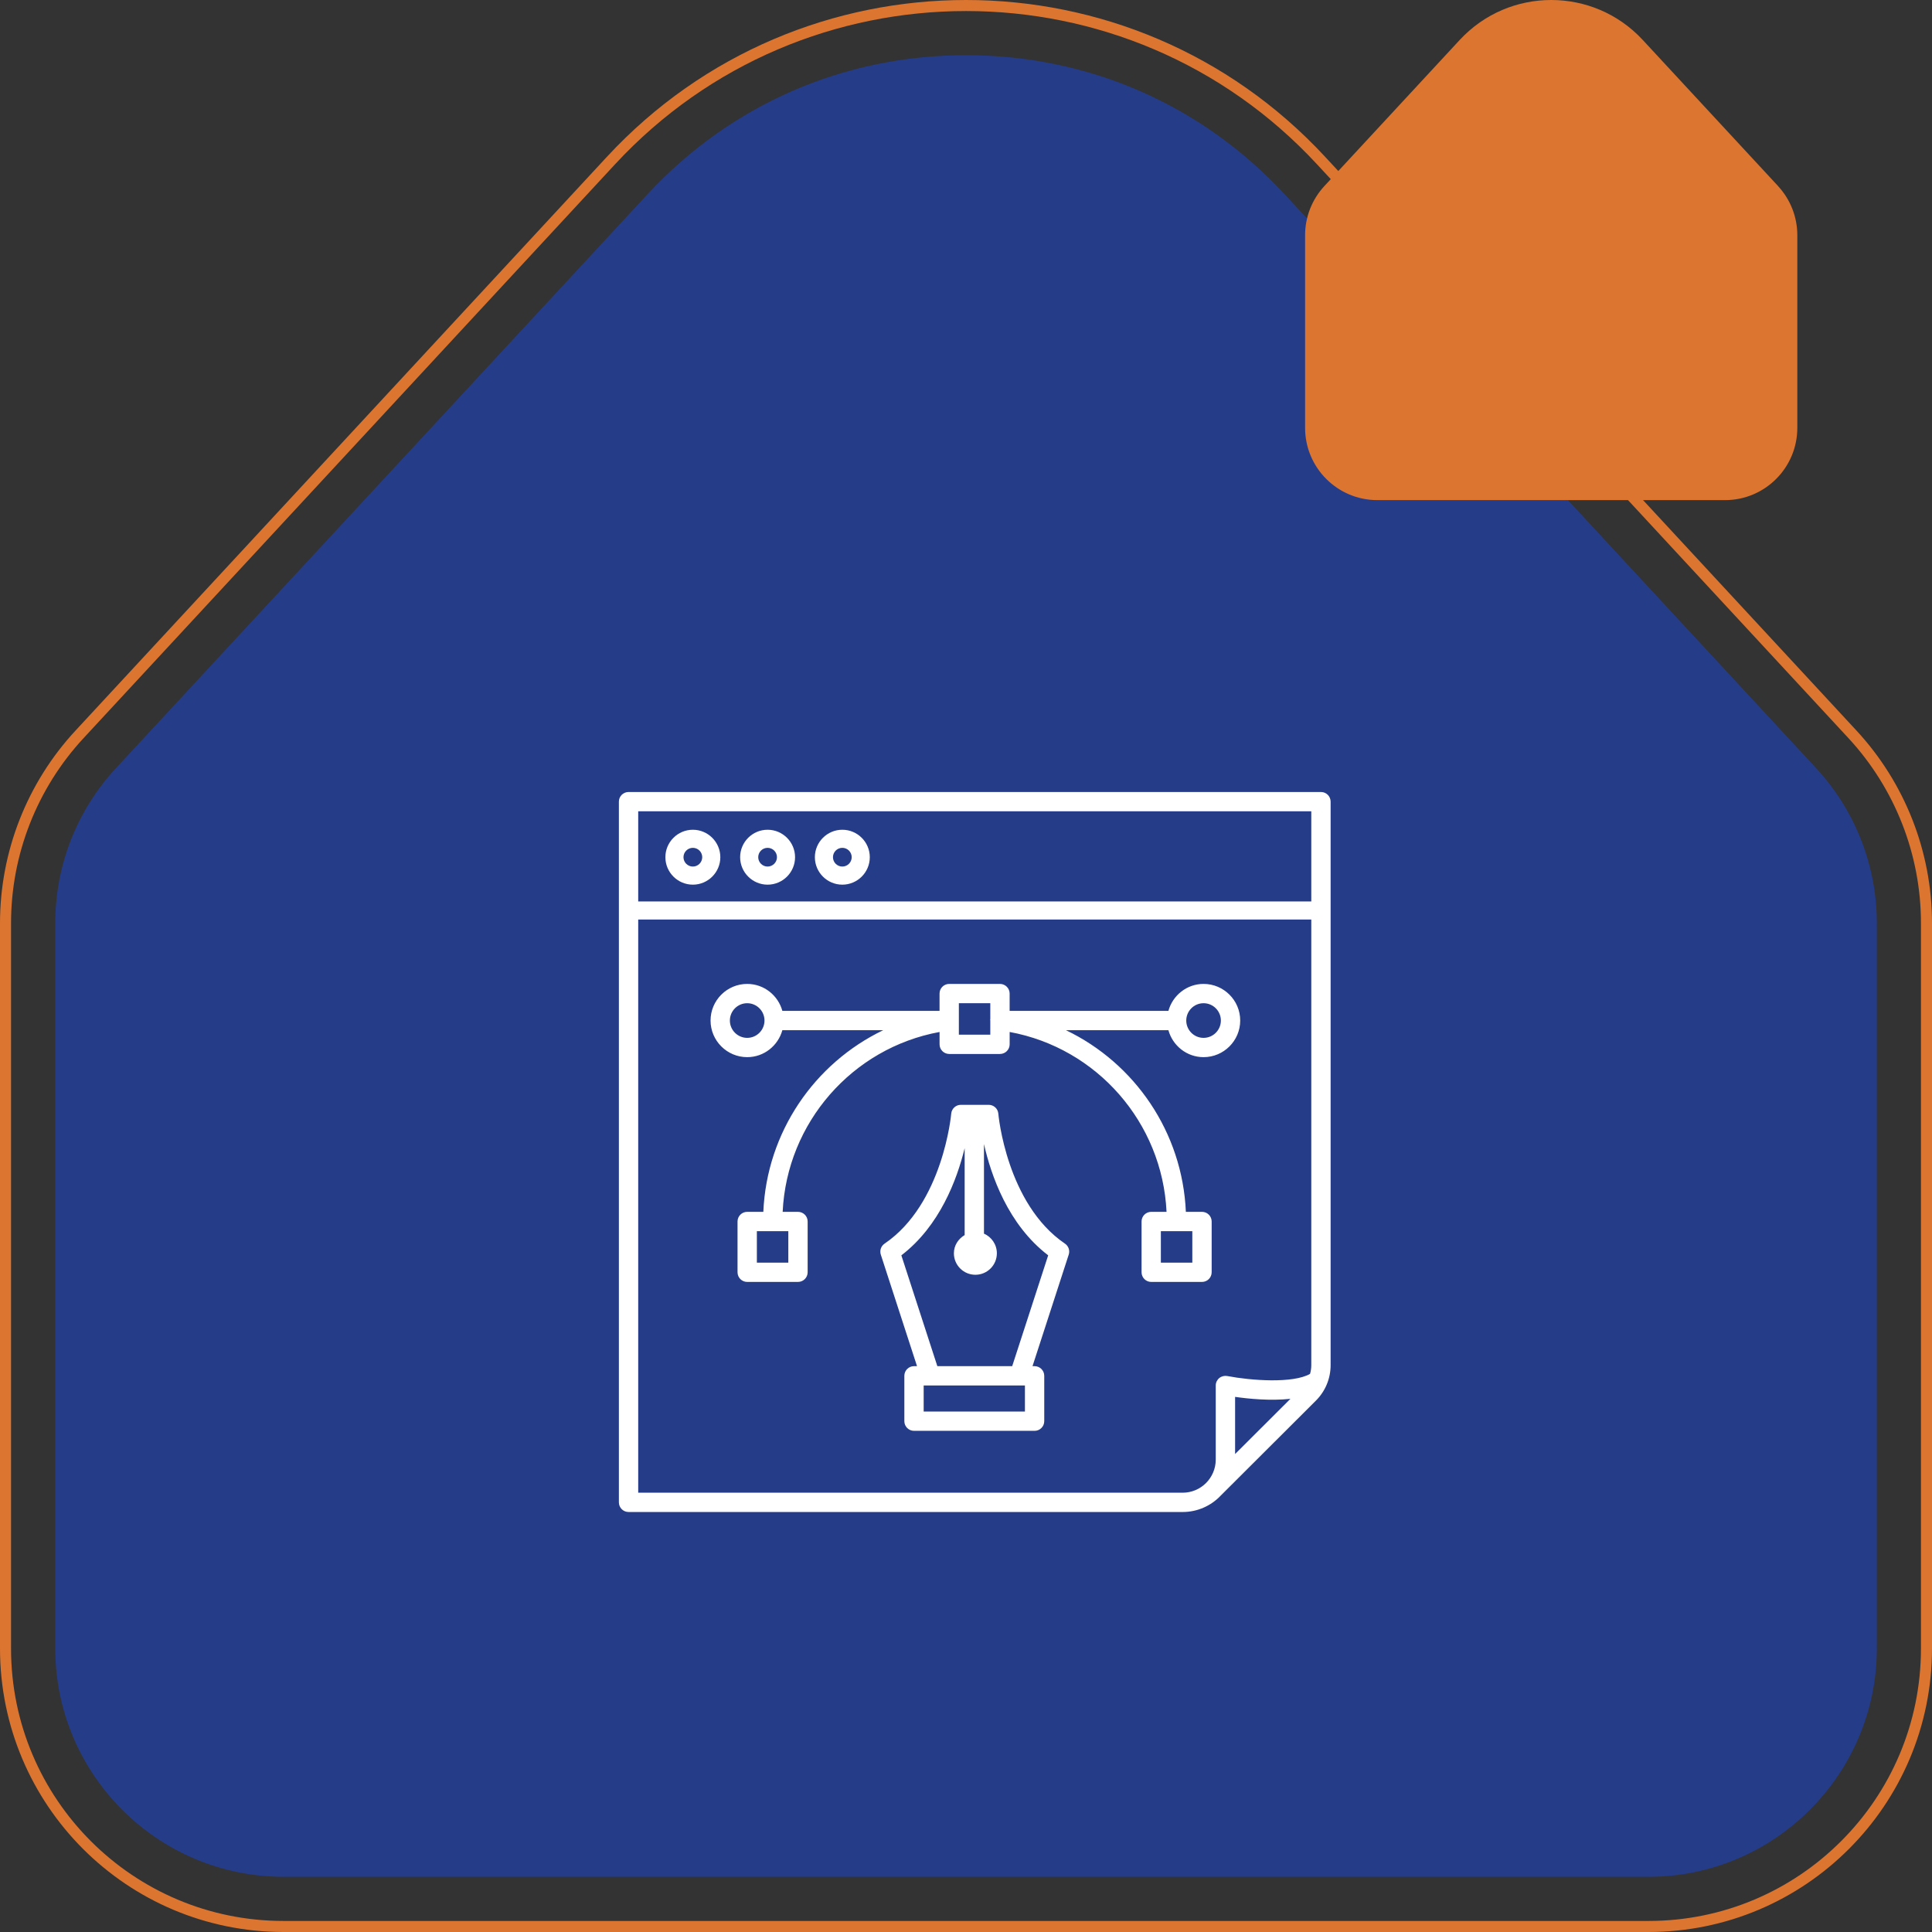
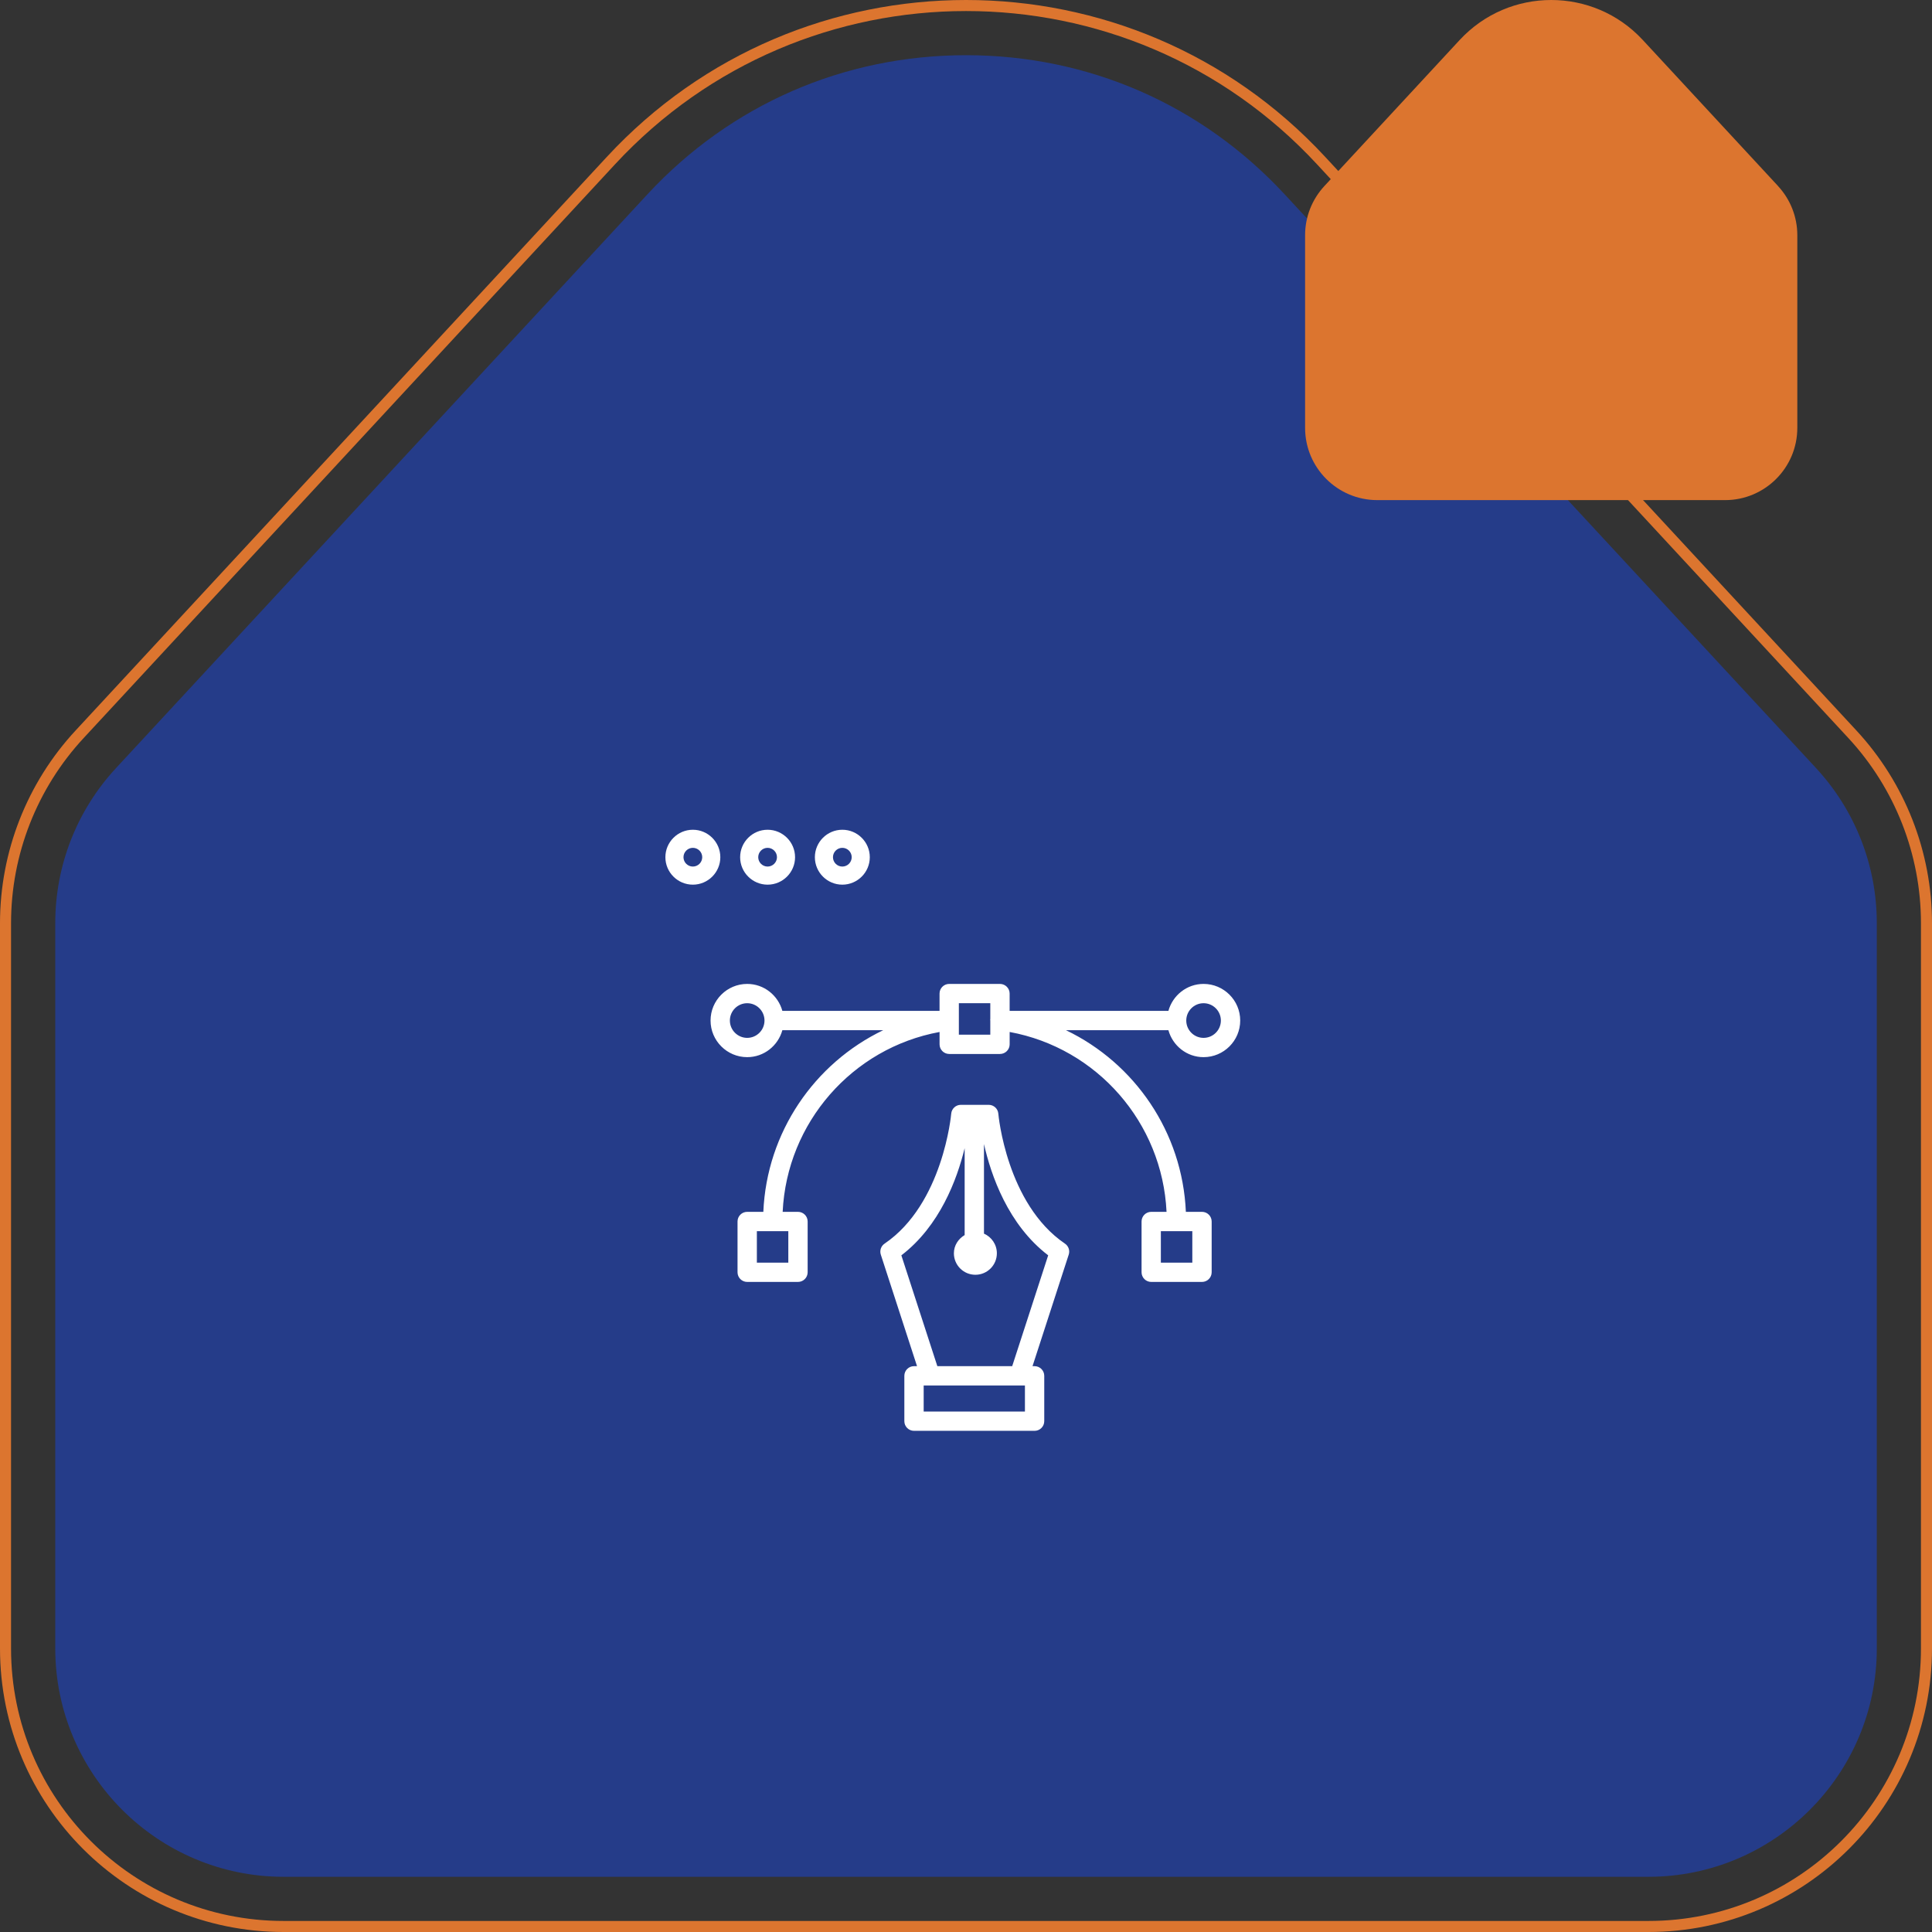
<svg xmlns="http://www.w3.org/2000/svg" width="161" height="161" viewBox="0 0 161 161" fill="none">
  <rect x="0" y="0" width="161" height="161" fill="#333333" stroke="none" />
  <path d="M6.635 61.189L6.635 61.189C2.666 65.469 0.46 71.094 0.46 76.93V137.37C0.46 150.166 10.834 160.54 23.63 160.54H137.37C150.166 160.54 160.54 150.166 160.54 137.37V76.93C160.54 71.094 158.33 65.469 154.365 61.189L154.365 61.189L110.099 13.39L110.099 13.39C102.117 4.767 91.317 0.46 80.505 0.46C69.693 0.46 58.887 4.767 50.905 13.39L50.905 13.39L6.635 61.189Z" stroke="#DC752F" stroke-width="0.92" stroke-miterlimit="10" />
-   <path d="M137.37 156.4C147.863 156.4 156.4 147.863 156.4 137.37V76.93C156.4 72.124 154.597 67.528 151.331 64L107.061 16.201C100.133 8.722 90.703 4.6 80.505 4.6C70.307 4.6 60.872 8.722 53.945 16.201L9.674 64C6.404 67.528 4.605 72.124 4.605 76.93V137.37C4.605 147.863 13.143 156.4 23.635 156.4H137.37Z" fill="#253C89" />
+   <path d="M137.37 156.4C147.863 156.4 156.4 147.863 156.4 137.37V76.93C156.4 72.124 154.597 67.528 151.331 64L107.061 16.201C100.133 8.722 90.703 4.6 80.505 4.6C70.307 4.6 60.872 8.722 53.945 16.201L9.674 64C6.404 67.528 4.605 72.124 4.605 76.93V137.37C4.605 147.863 13.143 156.4 23.635 156.4Z" fill="#253C89" />
  <g clip-path="url(#clip0_1437_8064)">
-     <path d="M110.08 66H52.38C51.935 66 51.574 66.36 51.574 66.804V125.196C51.574 125.64 51.935 126 52.38 126H98.555C99.79 126 100.91 125.485 101.704 124.657C101.708 124.653 101.712 124.647 101.717 124.643L109.654 116.724C110.448 115.932 110.885 114.878 110.885 113.756V66.804C110.885 66.36 110.524 66 110.08 66ZM102.925 121.168V116.406C104.026 116.565 105.858 116.751 107.536 116.569L102.925 121.169V121.168ZM109.274 113.758C109.274 114.011 109.239 114.257 109.17 114.491C107.734 115.307 104.231 115.045 102.272 114.669C102.04 114.626 101.793 114.685 101.605 114.838C101.421 114.99 101.312 115.219 101.312 115.459V121.634C101.312 123.155 100.076 124.393 98.553 124.393H53.184V76.627H109.274V113.756V113.758ZM109.274 75.119H53.184V67.608H109.274V75.119Z" fill="white" />
    <path d="M57.739 73.722C58.999 73.722 60.027 72.695 60.027 71.434C60.027 70.174 58.999 69.146 57.739 69.146C56.478 69.146 55.449 70.172 55.449 71.434C55.449 72.696 56.475 73.722 57.739 73.722ZM57.739 70.653C58.168 70.653 58.519 71.003 58.519 71.433C58.519 71.862 58.17 72.213 57.739 72.213C57.308 72.213 56.957 71.862 56.957 71.433C56.957 71.003 57.309 70.653 57.739 70.653Z" fill="white" />
    <path d="M63.966 73.722C65.229 73.722 66.255 72.695 66.255 71.434C66.255 70.174 65.228 69.146 63.966 69.146C62.704 69.146 61.678 70.172 61.678 71.434C61.678 72.696 62.705 73.722 63.966 73.722ZM63.966 70.653C64.395 70.653 64.747 71.003 64.747 71.433C64.747 71.862 64.395 72.213 63.966 72.213C63.536 72.213 63.186 71.862 63.186 71.433C63.186 71.003 63.535 70.653 63.966 70.653Z" fill="white" />
    <path d="M70.194 73.722C71.455 73.722 72.483 72.695 72.483 71.434C72.483 70.174 71.455 69.146 70.194 69.146C68.934 69.146 67.906 70.172 67.906 71.434C67.906 72.696 68.934 73.722 70.194 73.722ZM70.194 70.653C70.624 70.653 70.975 71.003 70.975 71.433C70.975 71.862 70.625 72.213 70.194 72.213C69.763 72.213 69.414 71.862 69.414 71.433C69.414 71.003 69.763 70.653 70.194 70.653Z" fill="white" />
    <path d="M88.747 103.636C83.874 100.326 83.199 92.882 83.194 92.807C83.16 92.39 82.811 92.069 82.392 92.069H80.069C79.651 92.069 79.304 92.39 79.268 92.807C79.263 92.882 78.587 100.325 73.715 103.636C73.418 103.837 73.291 104.21 73.4 104.55L76.419 113.847H76.168C75.723 113.847 75.362 114.207 75.362 114.652V118.432C75.362 118.876 75.723 119.236 76.168 119.236H86.215C86.659 119.236 87.021 118.876 87.021 118.432V114.652C87.021 114.207 86.659 113.847 86.215 113.847H86.043L89.061 104.55C89.171 104.209 89.044 103.837 88.747 103.636ZM85.411 117.627H76.973V115.456H85.411V117.627ZM84.35 113.847H78.112L75.113 104.612C78.312 102.166 79.751 98.293 80.388 95.681V102.923C79.862 103.235 79.491 103.784 79.491 104.441C79.491 105.429 80.293 106.231 81.282 106.231C82.27 106.231 83.072 105.429 83.072 104.441C83.072 103.707 82.628 103.08 81.998 102.803V95.338C82.586 97.94 83.998 102.049 87.349 104.611L84.35 113.846V113.847Z" fill="white" />
    <path d="M62.266 88.096C63.669 88.096 64.841 87.139 65.197 85.848H73.605C67.857 88.607 63.895 94.368 63.611 100.987H62.266C61.822 100.987 61.461 101.347 61.461 101.791V106.022C61.461 106.467 61.822 106.827 62.266 106.827H66.499C66.943 106.827 67.304 106.467 67.304 106.022V101.791C67.304 101.347 66.943 100.987 66.499 100.987H65.222C65.573 93.562 71.012 87.337 78.297 85.998V87.027C78.297 87.471 78.658 87.831 79.102 87.831H83.332C83.776 87.831 84.138 87.471 84.138 87.027V85.998C91.423 87.339 96.861 93.561 97.212 100.987H95.936C95.491 100.987 95.13 101.347 95.13 101.791V106.022C95.13 106.467 95.491 106.827 95.936 106.827H100.167C100.611 106.827 100.972 106.467 100.972 106.022V101.791C100.972 101.347 100.611 100.987 100.167 100.987H98.822C98.538 94.365 94.576 88.606 88.826 85.848H97.367C97.723 87.139 98.895 88.096 100.298 88.096C101.981 88.096 103.351 86.727 103.351 85.044C103.351 83.361 101.981 81.993 100.298 81.993C98.895 81.993 97.723 82.95 97.367 84.241H84.136V82.797C84.136 82.353 83.775 81.993 83.331 81.993H79.101C78.657 81.993 78.295 82.353 78.295 82.797V84.241H65.197C64.841 82.95 63.669 81.993 62.266 81.993C60.583 81.993 59.213 83.362 59.213 85.044C59.213 86.727 60.584 88.096 62.266 88.096ZM65.693 102.597V105.221H63.072V102.597H65.693ZM99.36 102.597V105.221H96.738V102.597H99.36ZM100.296 83.601C101.094 83.601 101.74 84.249 101.74 85.045C101.74 85.841 101.094 86.489 100.296 86.489C99.499 86.489 98.855 85.841 98.855 85.045C98.855 84.249 99.501 83.601 100.296 83.601ZM79.905 83.601H82.525V84.919C82.524 84.929 82.518 84.935 82.517 84.943C82.513 84.98 82.525 85.013 82.525 85.048V86.224H79.905V83.601ZM62.266 83.601C63.061 83.601 63.708 84.249 63.708 85.045C63.708 85.841 63.061 86.489 62.266 86.489C61.472 86.489 60.823 85.841 60.823 85.045C60.823 84.249 61.469 83.601 62.266 83.601Z" fill="white" />
  </g>
  <path d="M148.175 15.507L136.896 3.33C134.84 1.109 132.057 0 129.269 0C126.482 0 123.703 1.109 121.642 3.33L110.363 15.507C109.333 16.62 108.758 18.078 108.758 19.596V35.655C108.758 38.98 111.453 41.676 114.779 41.676H143.755C147.08 41.676 149.776 38.98 149.776 35.655V19.596C149.776 18.078 149.201 16.62 148.171 15.507H148.175Z" fill="#DC752F" />
  <defs>
    <clipPath id="clip0_1437_8064">
      <rect width="60" height="60" fill="white" transform="translate(51 66)" />
    </clipPath>
  </defs>
</svg>